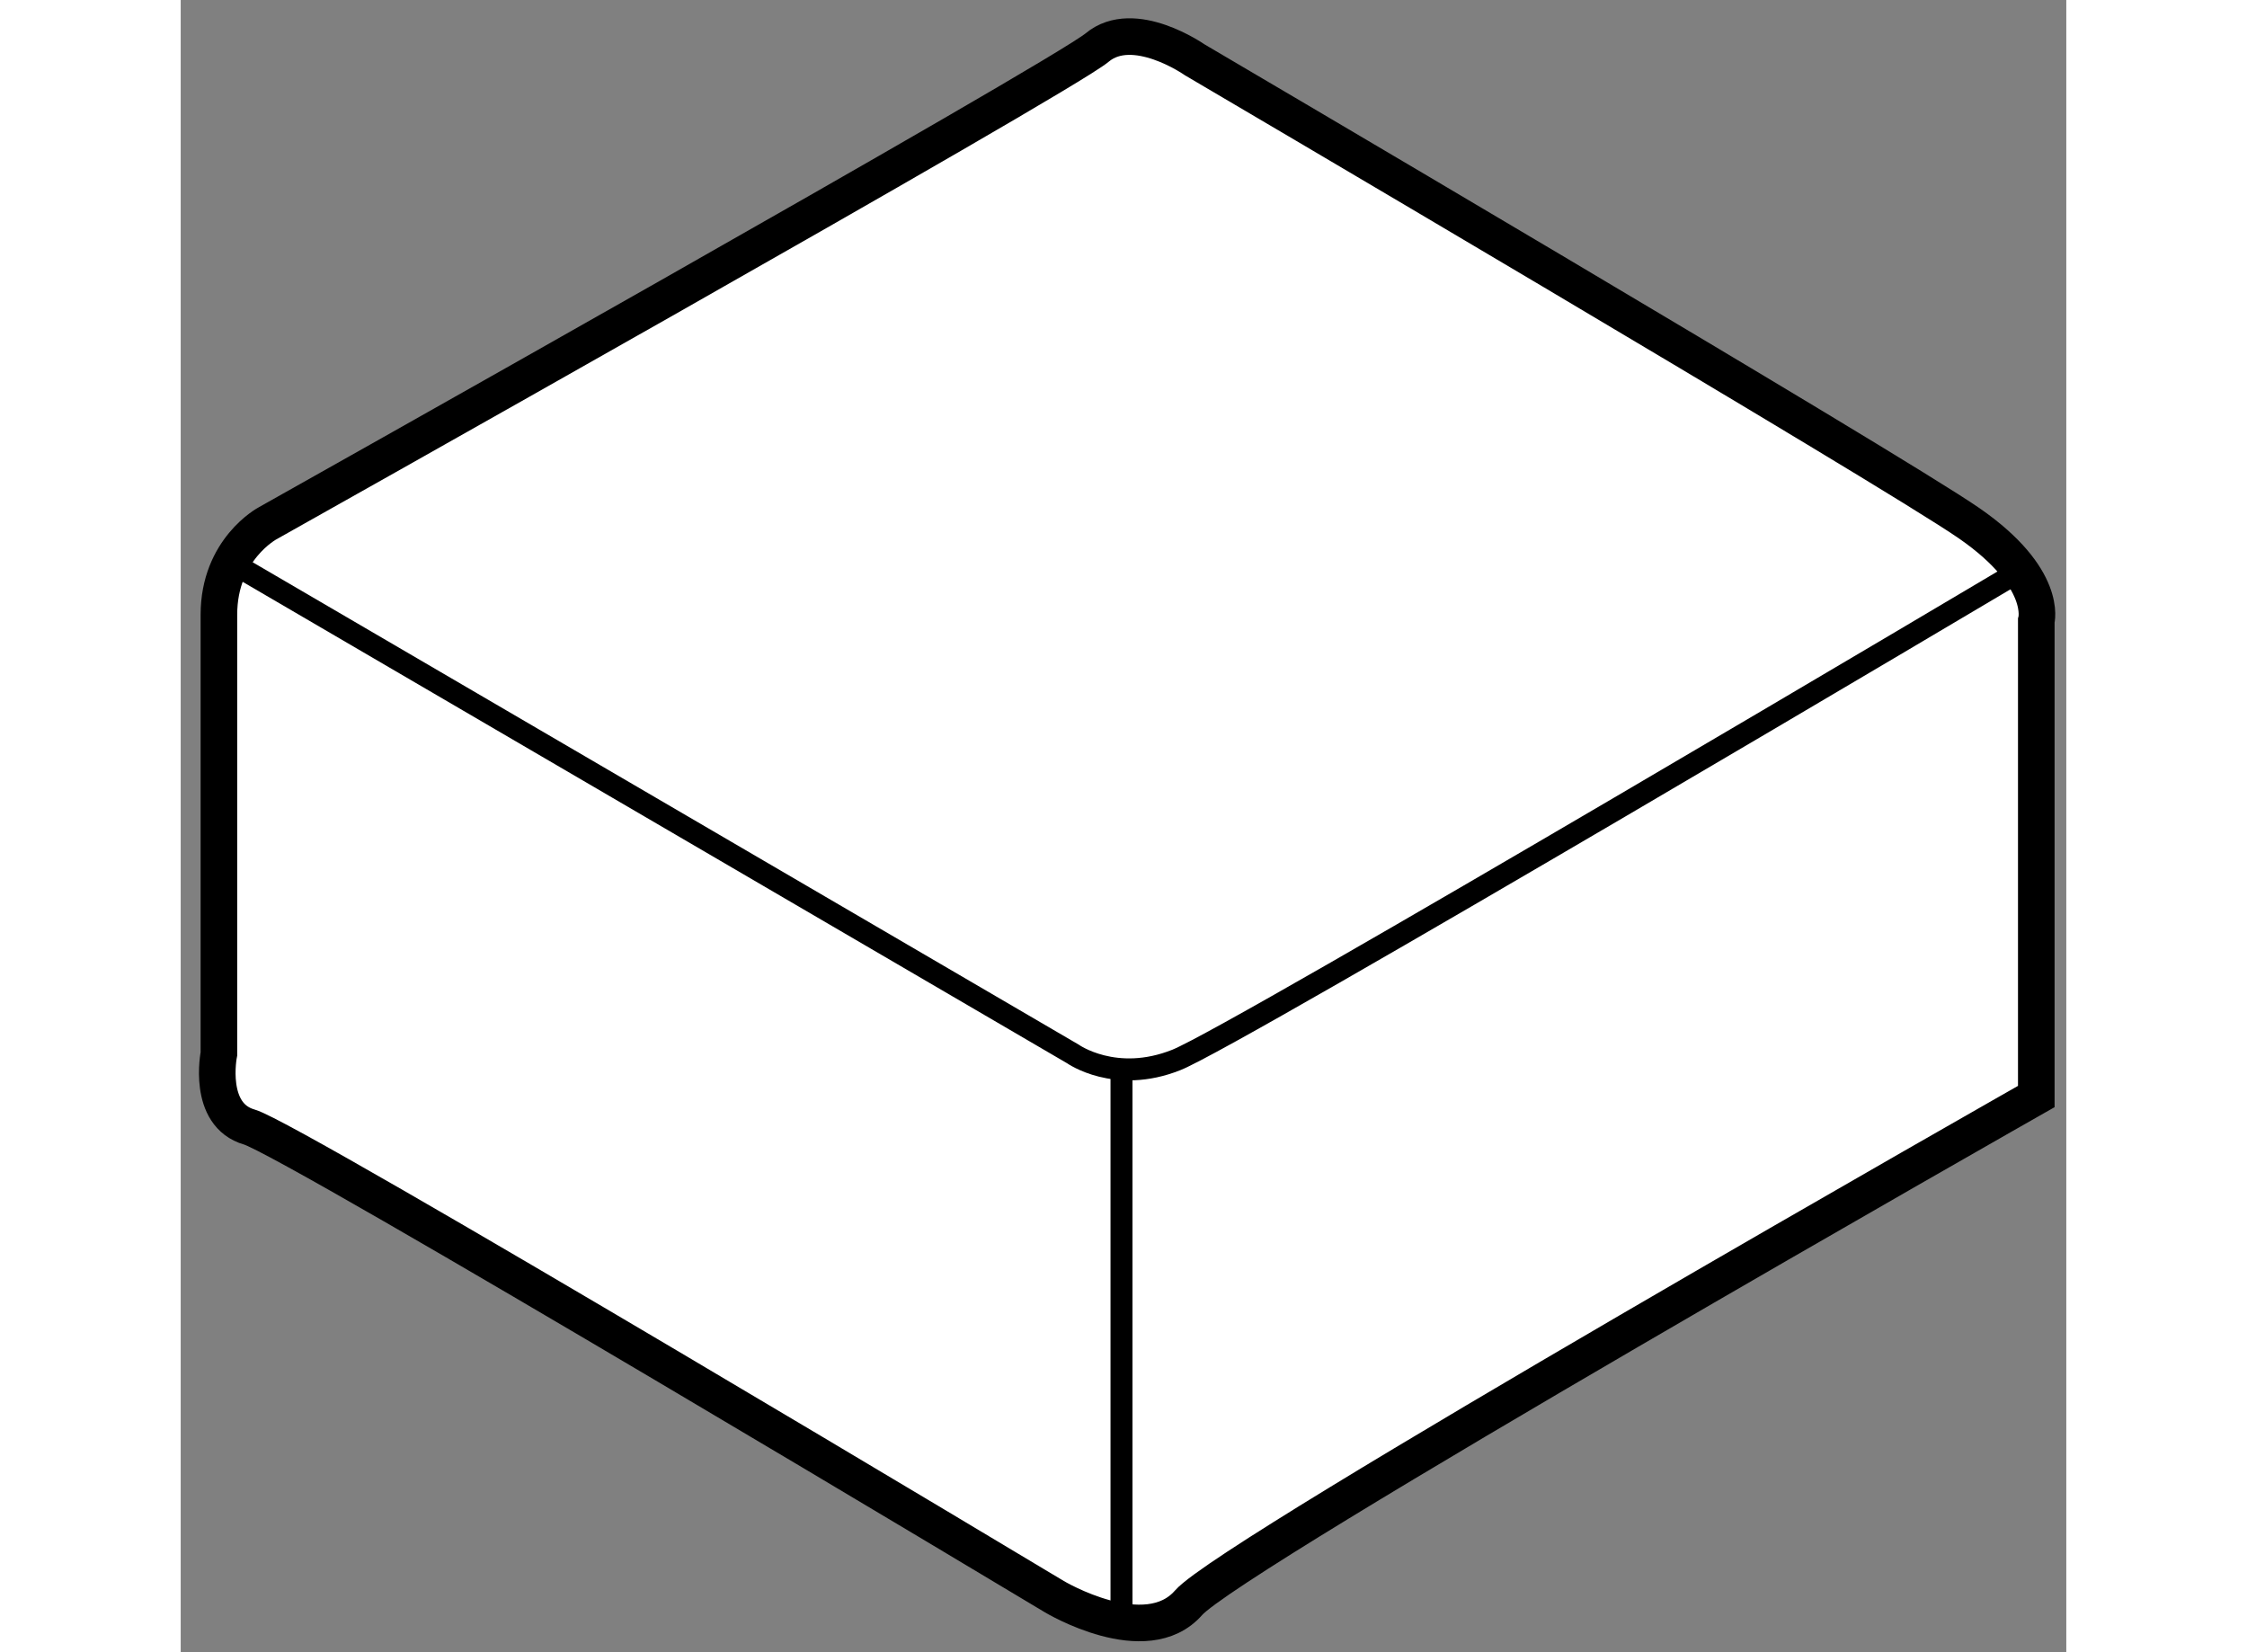
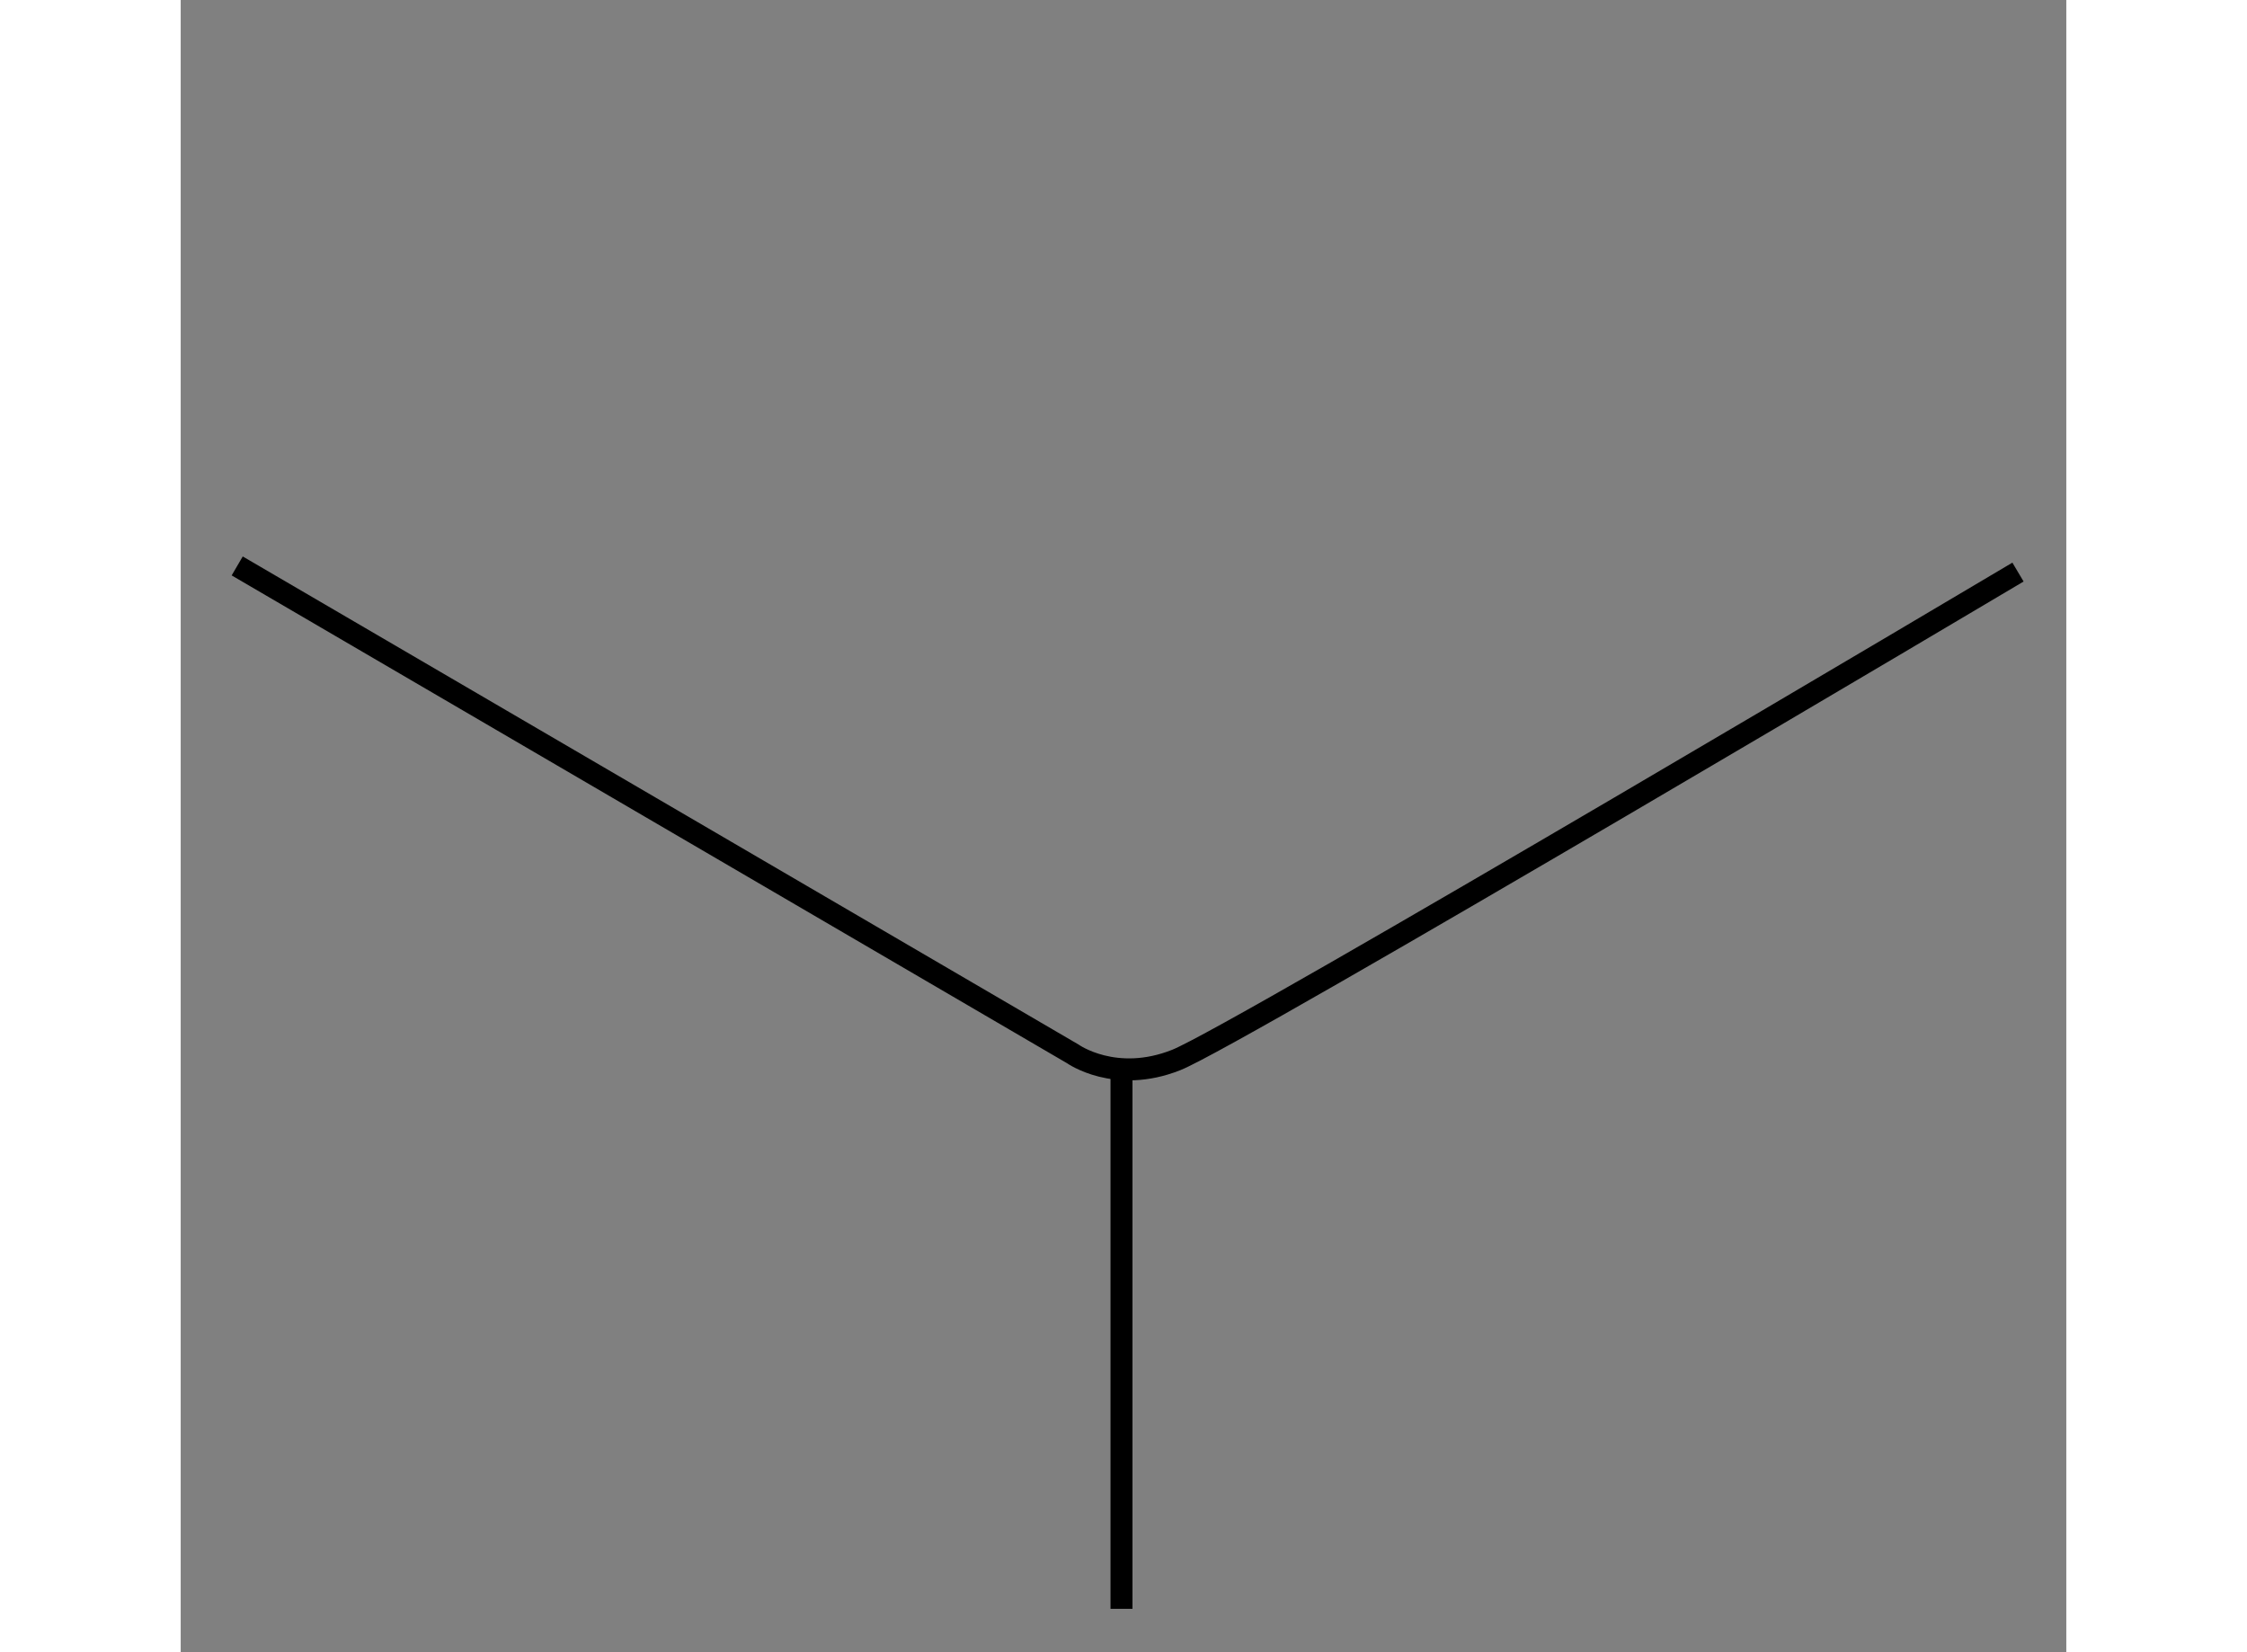
<svg xmlns="http://www.w3.org/2000/svg" version="1.1" x="0px" y="0px" width="244.8px" height="180px" viewBox="171.174 99.8 25.765 22.576" enable-background="new 0 0 244.8 180" xml:space="preserve">
  <rect x="171.174" y="99.8" width="25.765" height="22.576" fill="#808080" stroke="none" />
  <g>
-     <path fill="#FFFFFF" stroke="#000000" stroke-width="0.5" d="M196.529,114.783v-6.5c0,0,0.166-0.583-0.917-1.333     s-10.583-6.333-10.583-6.333s-0.833-0.584-1.333-0.167s-11.334,6.5-11.334,6.5s-0.666,0.353-0.666,1.25c0,0.833,0,6,0,6     s-0.168,0.833,0.416,1s11,6.417,11,6.417s1.251,0.75,1.834,0.083S196.529,114.783,196.529,114.783z" />
    <path fill="none" stroke="#000000" stroke-width="0.3" d="M171.946,107.533l11.417,6.667c0,0,0.582,0.416,1.416,0.083     s11.5-6.666,11.5-6.666" />
    <line fill="none" stroke="#000000" stroke-width="0.3" x1="184.029" y1="121.783" x2="184.029" y2="114.367" />
  </g>
</svg>